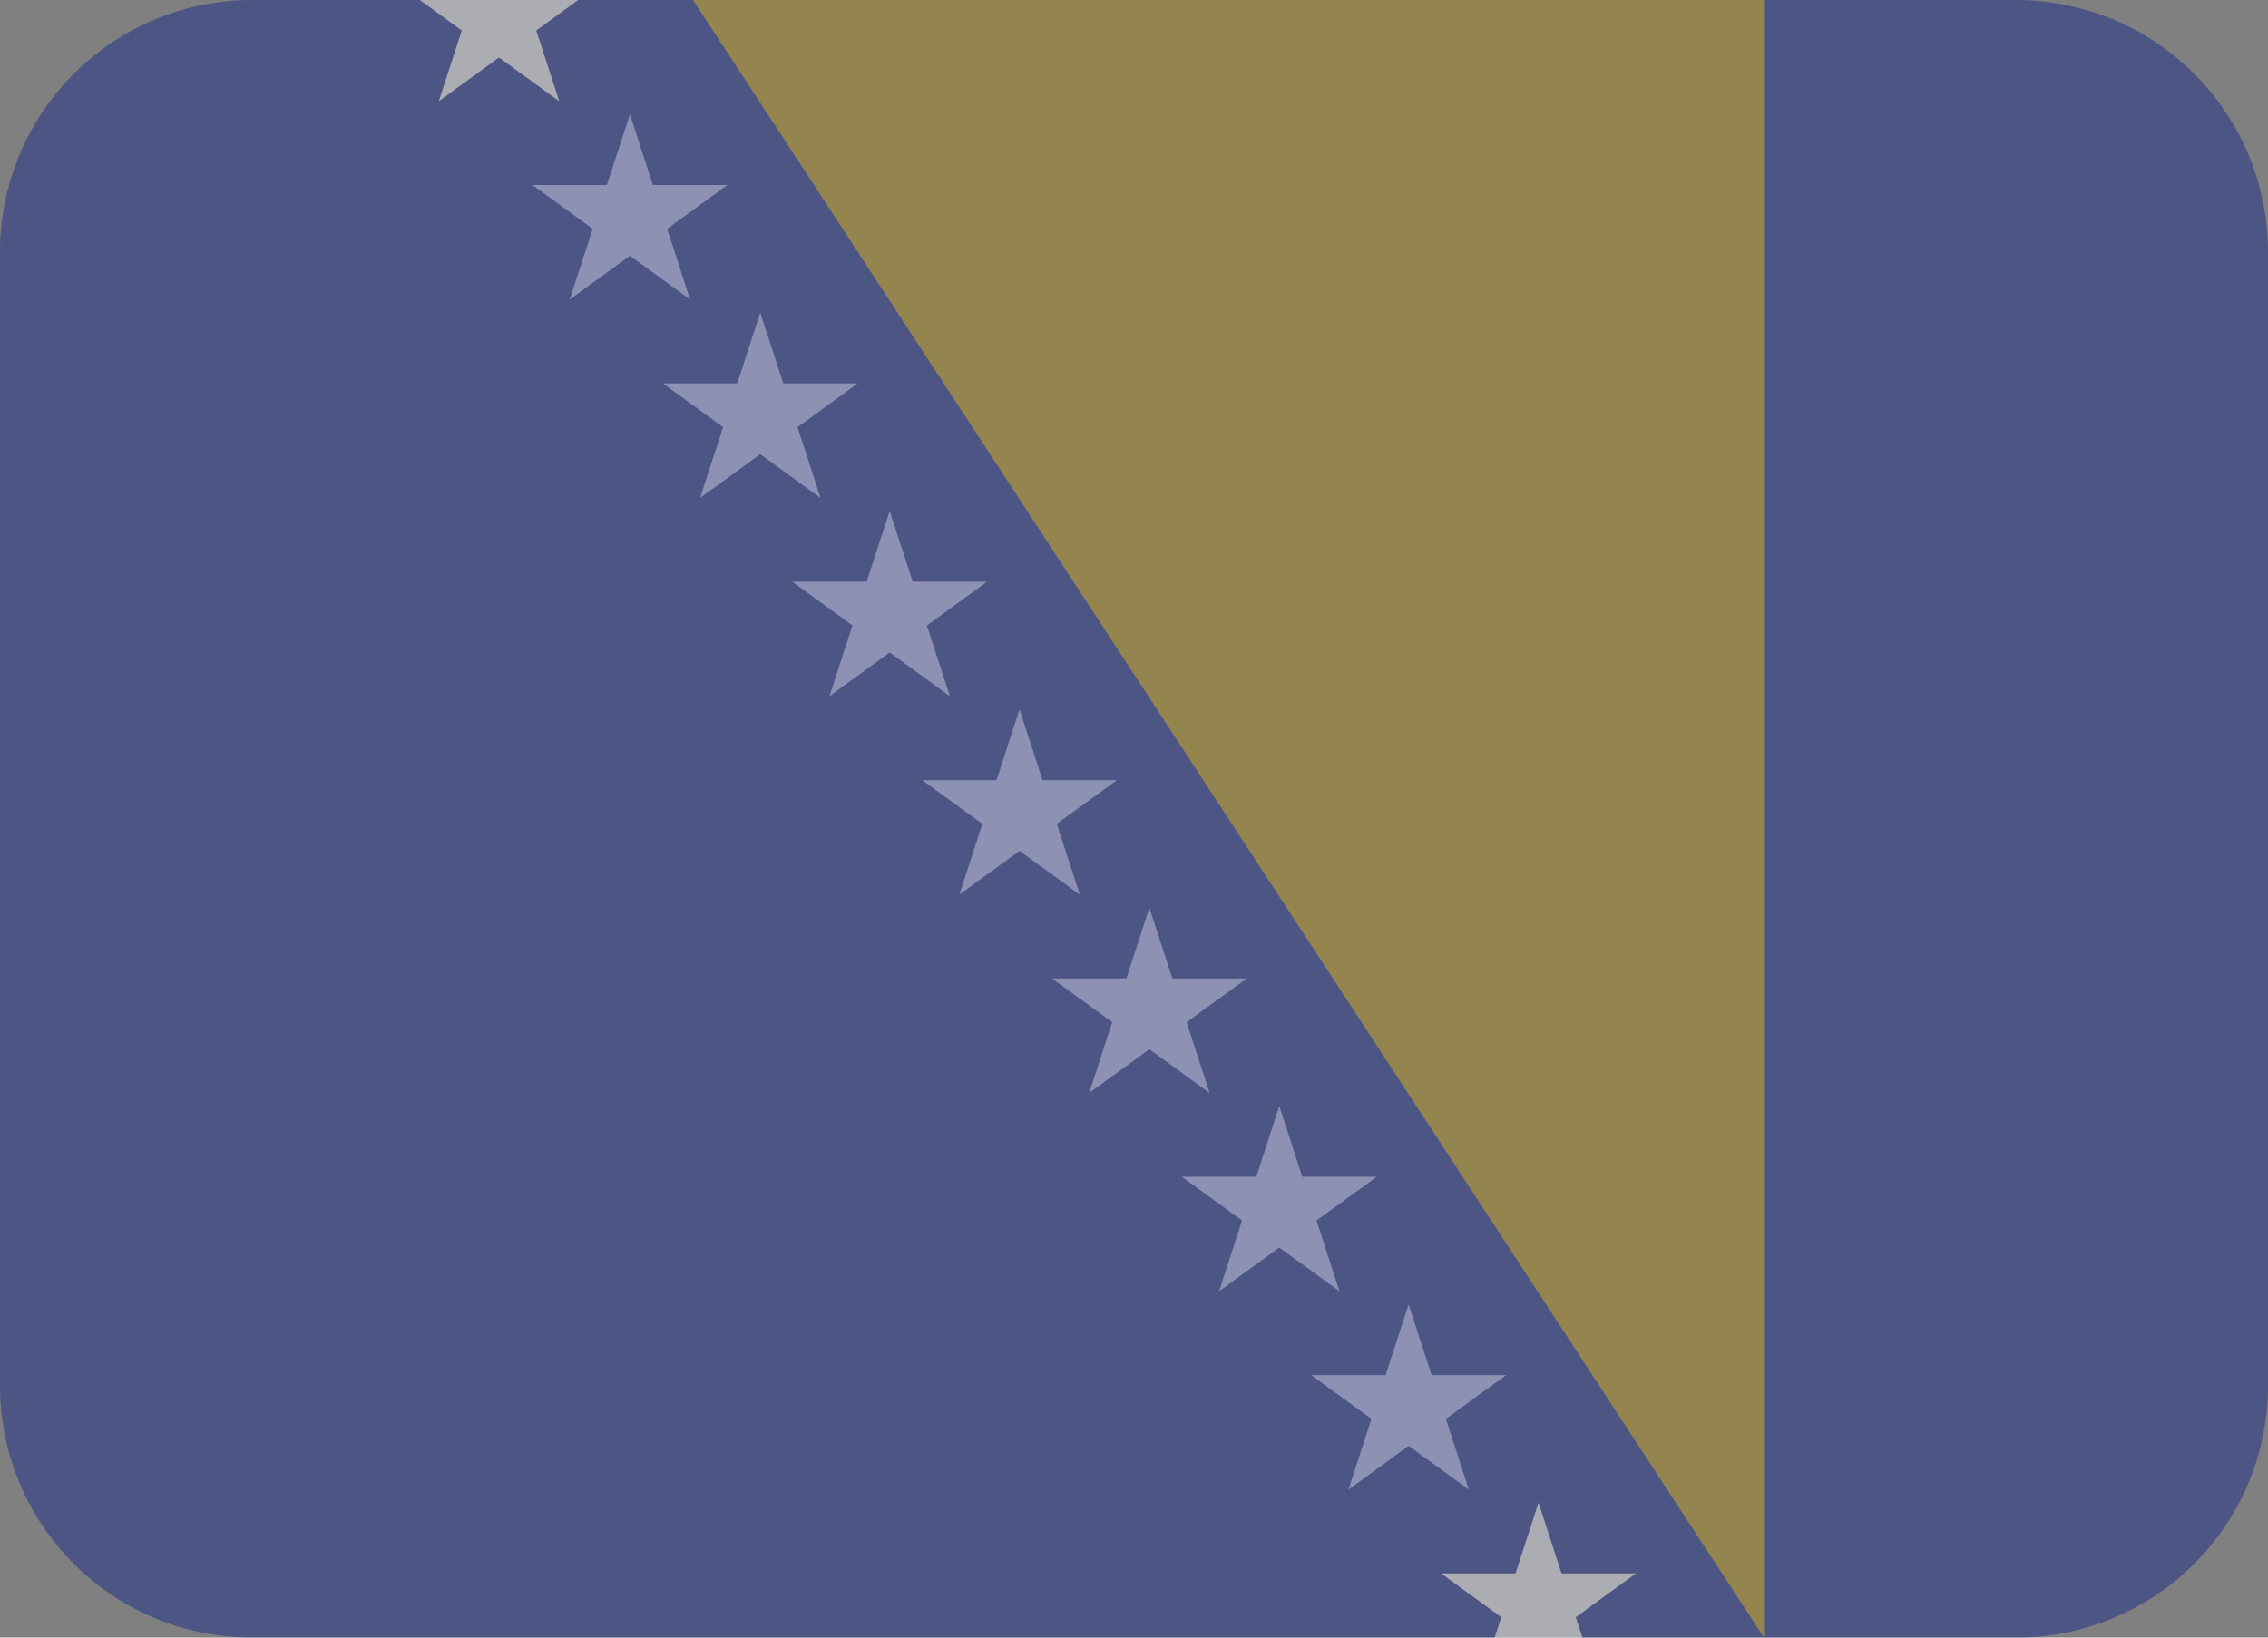
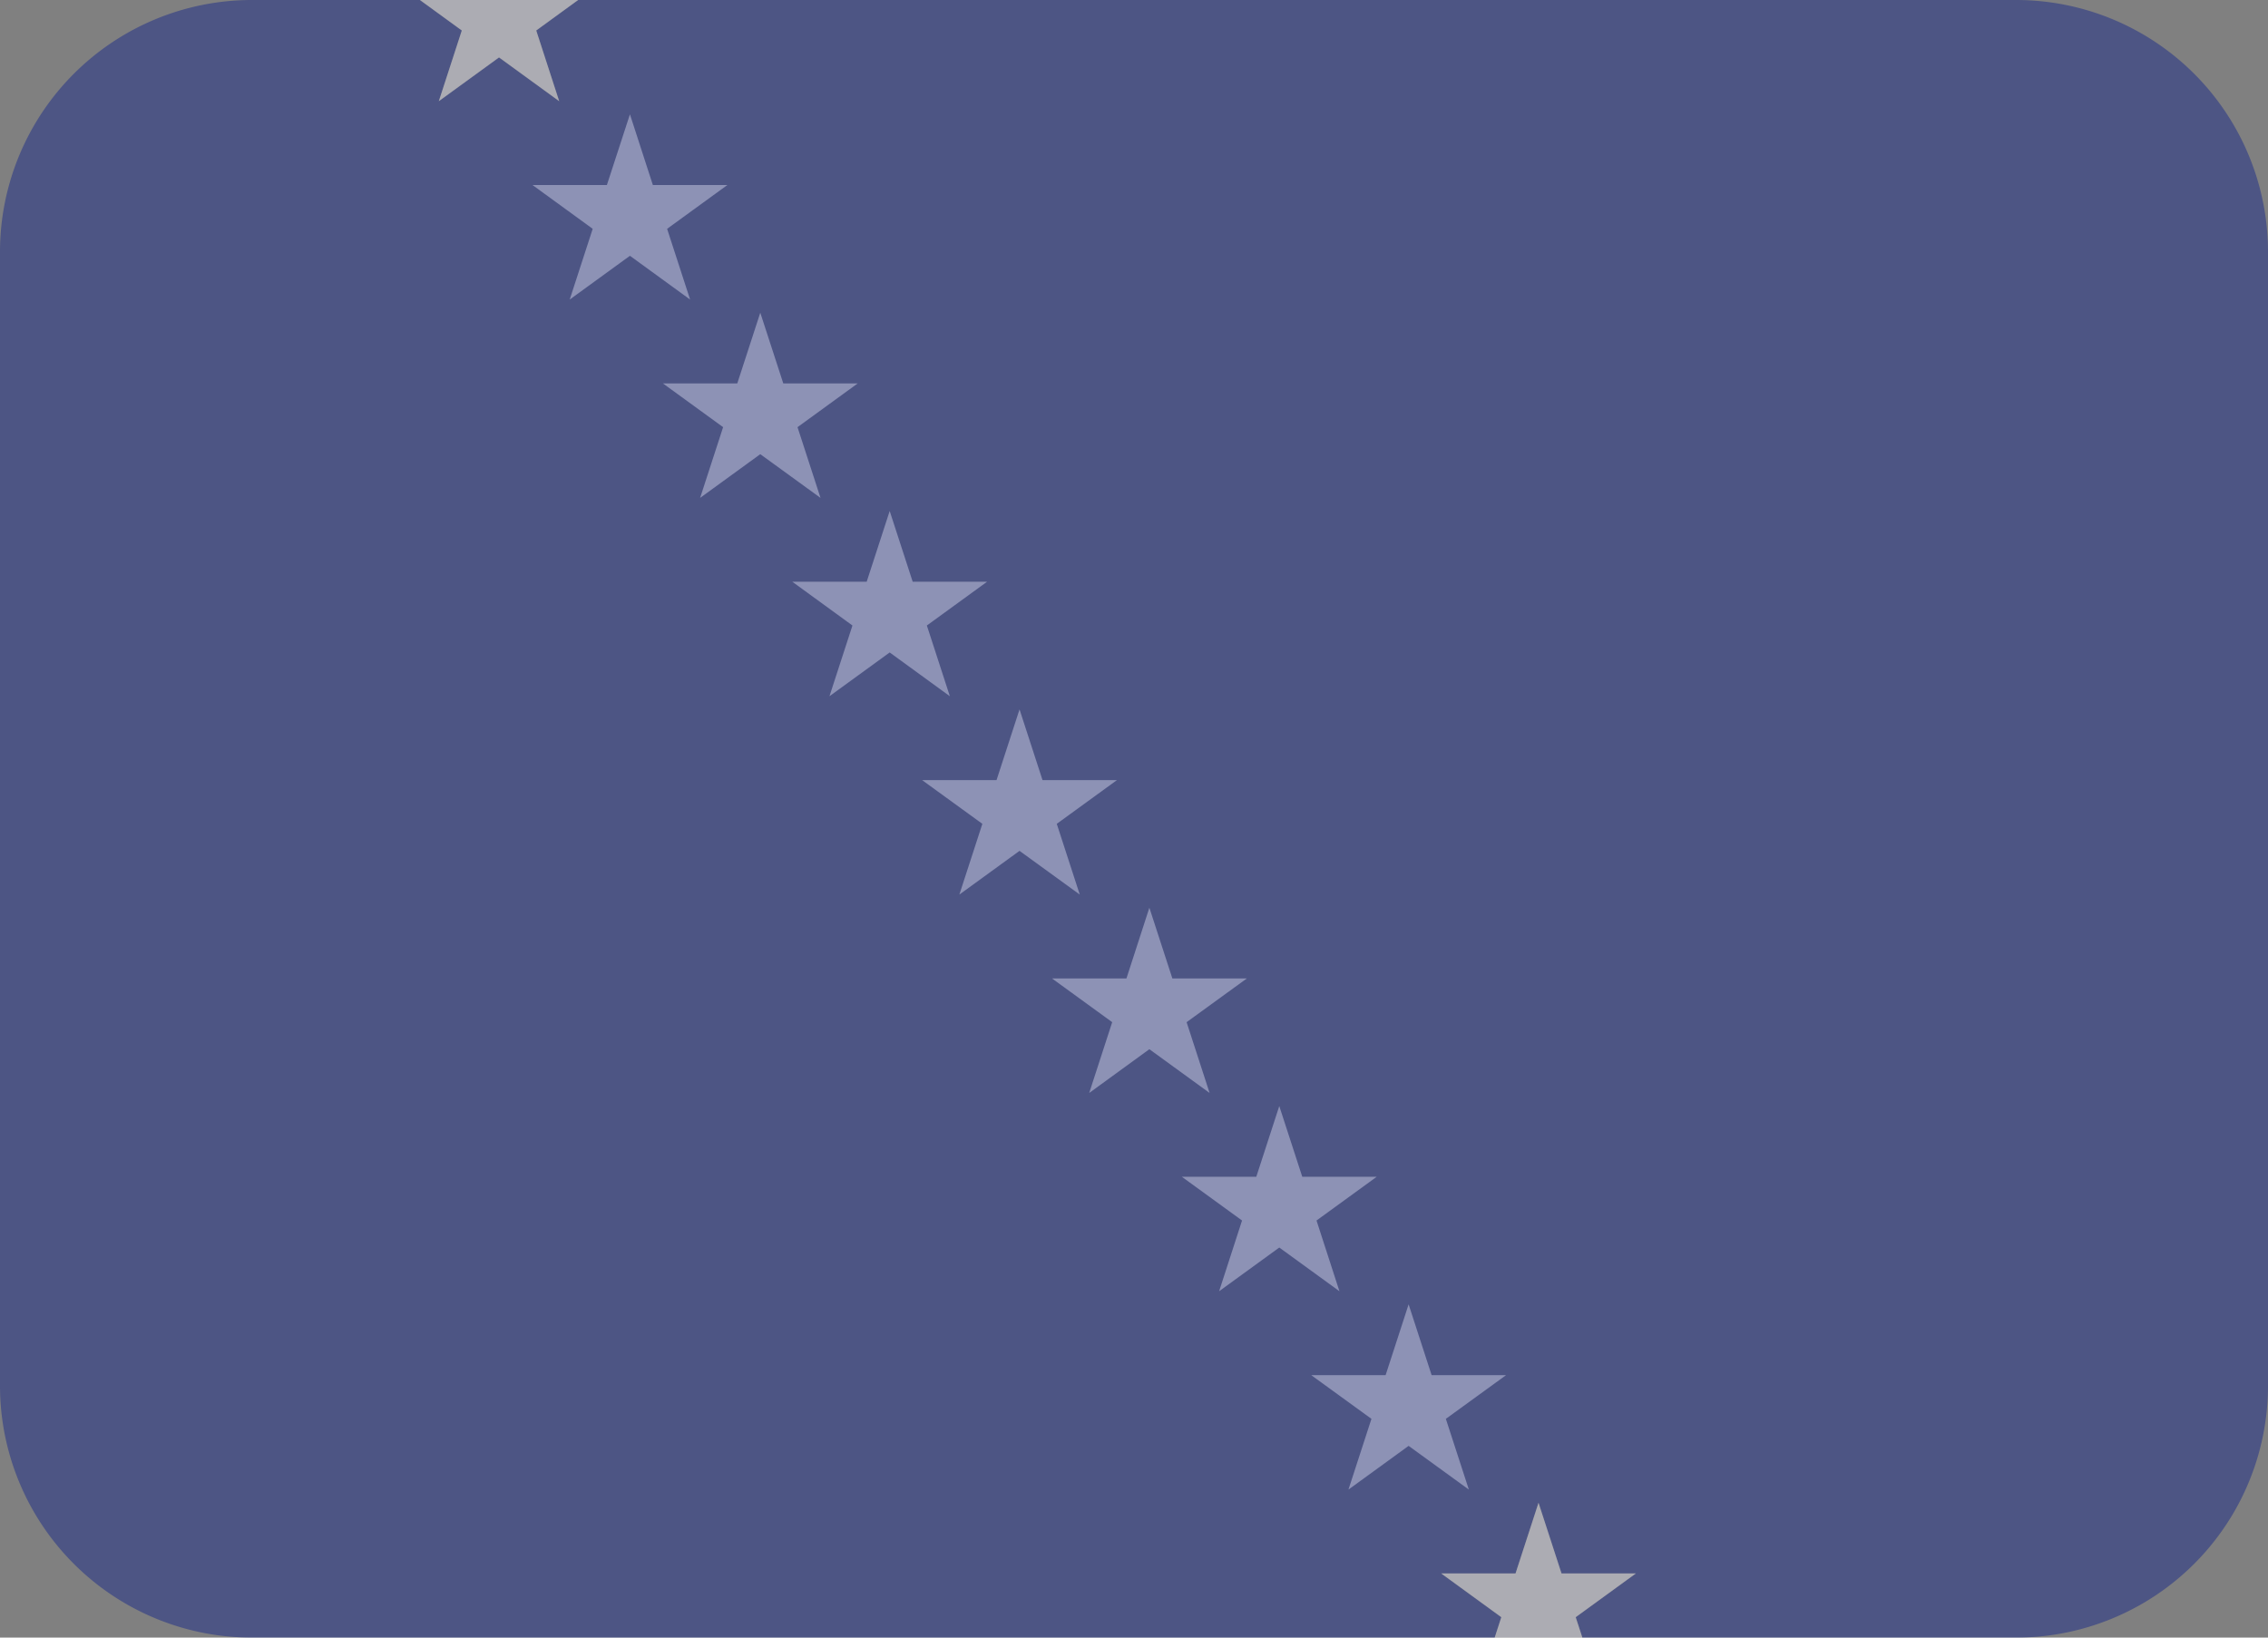
<svg xmlns="http://www.w3.org/2000/svg" xmlns:ns1="http://sodipodi.sourceforge.net/DTD/sodipodi-0.dtd" xmlns:ns2="http://www.inkscape.org/namespaces/inkscape" width="800" height="577.778" viewBox="0 0 36 26" aria-hidden="true" role="img" version="1.1" id="svg3" ns1:docname="Bosanski.selected.svg" ns2:version="1.3 (0e150ed6c4, 2023-07-21)">
  <rect x="0" y="0" width="36" height="26" fill="#808080" stroke="none" />
  <title id="title1">Flag of Bosnia and Herzegovina</title>
  <defs id="defs3" />
  <ns1:namedview id="namedview3" pagecolor="#EEEFFF" bordercolor="#000000" borderopacity="0.25" ns2:showpageshadow="2" ns2:pageopacity="0.0" ns2:pagecheckerboard="0" ns2:deskcolor="#d1d1d1" showgrid="false" ns2:zoom="0.62047228" ns2:cx="394.86051" ns2:cy="388.41381" ns2:window-width="2160" ns2:window-height="1330" ns2:window-x="-12" ns2:window-y="-12" ns2:window-maximized="1" ns2:current-layer="svg3" />
  <path fill="#001489" d="M 32,0 H 9.177 L 8.512,0.484 8.877,1.607 7.921,0.912 6.965,1.607 7.33,0.484 6.665,0 H 4 A 4,4 0 0 0 0,4 v 18 a 4,4 0 0 0 4,4 h 19.725 l 0.105,-0.324 -0.955,-0.695 h 1.181 l 0.365,-1.123 0.365,1.123 h 1.181 L 25.012,25.676 25.117,26 H 32 a 4,4 0 0 0 4,-4 V 4 A 4,4 0 0 0 32,0 Z" id="path1" style="opacity:0.4" />
  <path fill="#EEEFFF" d="M 6.965,1.607 7.921,0.912 8.876,1.607 8.512,0.484 9.177,0 H 6.665 L 7.33,0.484 Z m 19.002,23.374 h -1.181 l -0.365,-1.122 -0.365,1.122 H 22.875 L 23.83,25.676 23.725,26 h 1.392 L 25.011,25.676 Z M 9.999,1.815 10.363,2.938 h 1.182 L 10.589,3.633 10.954,4.756 9.999,4.061 9.043,4.756 9.408,3.633 8.453,2.938 h 1.18 z m 2.069,3.15 0.365,1.122 h 1.182 L 12.659,6.782 13.024,7.905 12.068,7.211 11.113,7.905 11.478,6.782 10.522,6.087 h 1.181 z m 2.054,3.148 0.365,1.123 h 1.181 l -0.956,0.695 0.365,1.123 -0.955,-0.695 -0.956,0.695 0.365,-1.123 -0.955,-0.695 h 1.181 z m 2.061,3.15 0.365,1.123 h 1.181 l -0.955,0.694 0.365,1.123 -0.956,-0.694 -0.955,0.694 0.365,-1.123 -0.956,-0.694 h 1.181 z m 2.061,3.149 0.365,1.123 h 1.182 l -0.956,0.694 0.365,1.124 -0.956,-0.695 -0.955,0.695 0.365,-1.124 -0.955,-0.694 h 1.181 z m 2.062,3.149 0.365,1.123 h 1.181 l -0.955,0.694 0.364,1.123 -0.955,-0.694 -0.955,0.694 0.364,-1.123 -0.955,-0.694 h 1.181 z m 2.053,3.148 0.365,1.124 h 1.182 l -0.956,0.694 0.365,1.123 -0.956,-0.694 -0.955,0.694 0.365,-1.123 -0.956,-0.694 h 1.181 z" id="path2" style="opacity:0.4" />
-   <path fill="#FFCD00" d="M 28,26 V 0 H 11 Z" id="path3" style="opacity:0.4" />
</svg>